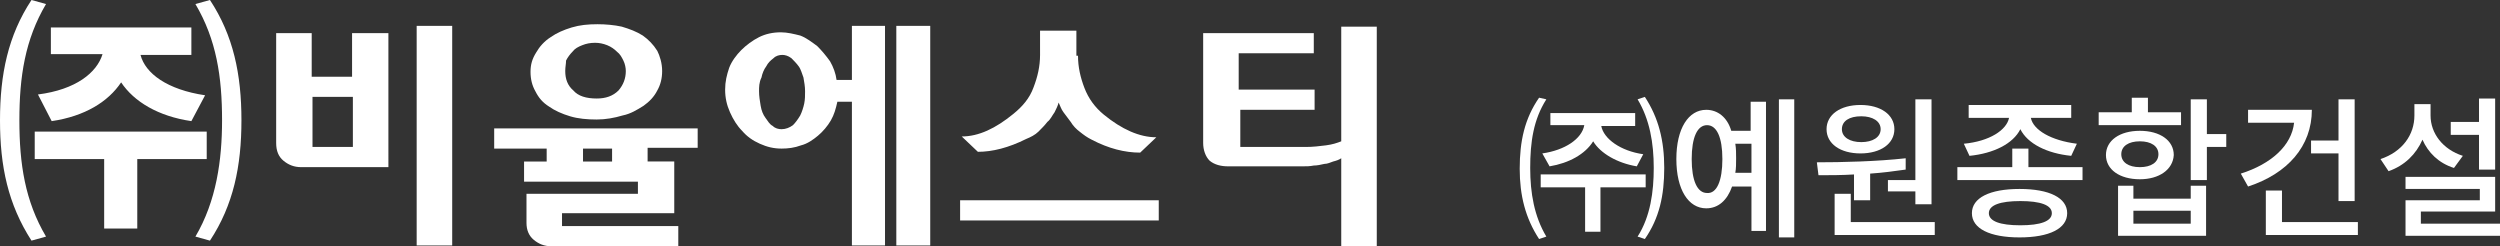
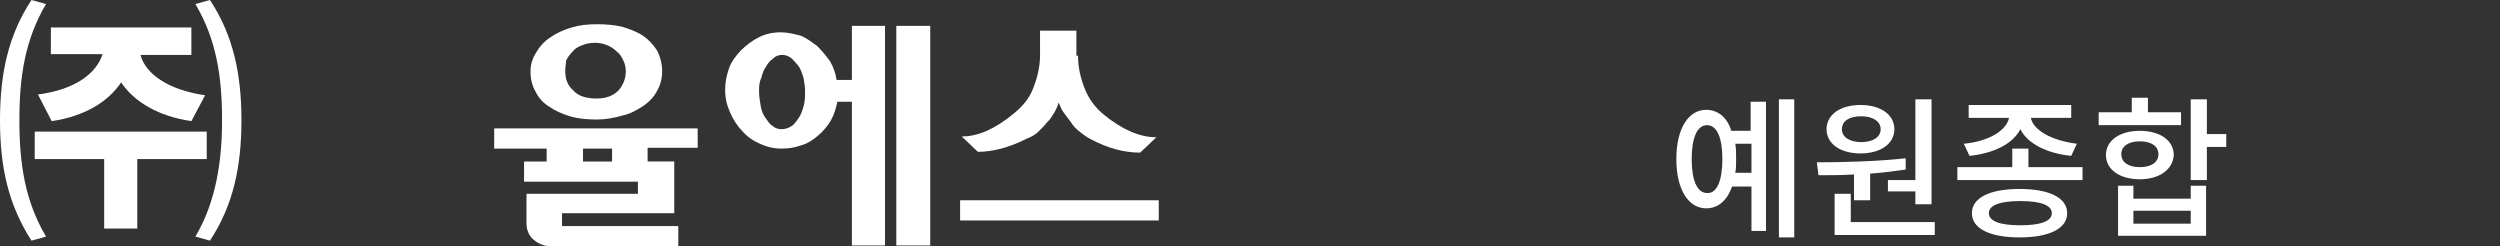
<svg xmlns="http://www.w3.org/2000/svg" version="1.1" id="레이어_1" x="0px" y="0px" viewBox="0 0 309.6 30.5" style="enable-background:new 0 0 309.6 30.5;" xml:space="preserve">
  <rect x="0" y="0" width="309.6" height="30.5" fill="#333333" stroke="none" />
  <style type="text/css">
	.st0{fill:#FFFFFF;}
</style>
  <g>
    <g>
      <path class="st0" d="M5.7,0.5c-2.6,4.4-3.3,9-3.3,14.4c0,5.4,0.7,10,3.3,14.4l-1.8,0.5C1,25.3,0,20.6,0,14.9C0,9.2,1,4.4,3.9,0    L5.7,0.5z M17,19.7v8.6h-4.1v-8.6H4.3v-3.4h21.3v3.4H17z M4.7,11.7c4.7-0.6,7.3-2.7,8-5H6.3V3.4h17.4v3.4h-6.3    c0.6,2.3,3.3,4.3,8,5L23.7,15c-4.1-0.6-7.1-2.4-8.7-4.8c-1.6,2.4-4.5,4.2-8.6,4.8L4.7,11.7z M26,0c2.9,4.4,3.9,9.2,3.9,14.9    c0,5.7-1,10.5-3.9,14.9l-1.8-0.5c2.6-4.4,3.3-9.5,3.3-14.4c0-5.4-0.7-10-3.3-14.4L26,0z" />
-       <path class="st0" d="M48.1,20.7H37.3c-0.9,0-1.6-0.3-2.2-0.8c-0.6-0.5-0.9-1.2-0.9-2.2c0-1.3,0-2.5,0-3.6c0-1.1,0-2.2,0-3.2V6.2    c0-0.3,0-0.6,0-0.9c0-0.3,0-0.5,0-0.7V4.1h4.4v0.8v4.6h5V4.1h4.5c0,0,0,0.3,0,0.7c0,0.5,0,1.1,0,1.9v5.7c0,1.2,0,2.5,0,3.9    C48.1,17.7,48.1,19.2,48.1,20.7z M38.7,12v6.2h5V12H38.7z M51.6,30.5v-1.2c0-0.4,0-0.8,0-1.3c0-0.5,0-1.1,0-1.8V7.5    c0-0.6,0-1.2,0-1.8c0-0.5,0-1,0-1.3V3.2h4.4v27.2H51.6z" />
      <path class="st0" d="M86.4,15.8v2.5h-6.2c0,0.3,0,0.5,0,0.8c0,0.3,0,0.5,0,0.9h3.3v6.4H69.6v1.6h12.2H84v2.5H68.3    c-0.9,0-1.6-0.3-2.2-0.8c-0.6-0.5-0.9-1.2-0.9-2.1c0-0.4,0-0.7,0-1c0-0.3,0-0.5,0-0.8c0-0.4,0-0.9,0-1.2c0-0.3,0-0.5,0-0.6H79    v-1.5H64.9V20h2.8v-1.6h-6.5v-2.5H86.4z M82,8.8c0,0.9-0.2,1.7-0.6,2.4c-0.4,0.8-1,1.4-1.7,1.9c-0.8,0.5-1.6,1-2.6,1.2    c-1,0.3-2.1,0.5-3.2,0.5c-1.2,0-2.3-0.1-3.3-0.4c-1-0.3-1.9-0.7-2.6-1.2c-0.8-0.5-1.3-1.1-1.7-1.9c-0.4-0.7-0.6-1.5-0.6-2.4    c0-0.9,0.2-1.6,0.7-2.4c0.4-0.7,1-1.4,1.8-1.9c0.7-0.5,1.6-0.9,2.6-1.2c1-0.3,2-0.4,3.2-0.4c1,0,2.1,0.1,3,0.3    c1,0.3,1.8,0.6,2.6,1.1c0.7,0.5,1.3,1.1,1.8,1.9C81.7,6.9,82,7.8,82,8.8z M77.5,8.8c0-0.4-0.1-0.9-0.3-1.3    c-0.2-0.4-0.4-0.8-0.8-1.1c-0.3-0.3-0.7-0.6-1.2-0.8c-0.5-0.2-1-0.3-1.5-0.3c-0.6,0-1.1,0.1-1.6,0.3c-0.5,0.2-0.9,0.4-1.2,0.8    c-0.3,0.3-0.6,0.7-0.8,1.1C70.1,7.9,70,8.3,70,8.8c0,1,0.3,1.8,1,2.4c0.6,0.7,1.6,1,2.9,1c1.1,0,2-0.3,2.7-1    C77.2,10.5,77.5,9.7,77.5,8.8z M72.1,20h3.7v-1.6h-3.6c0,0.1,0,0.3,0,0.5V20z" />
      <path class="st0" d="M105.5,10.1V8.3c0-0.5,0-1,0-1.6c0-0.6,0-1.1,0-1.7c0-0.5,0-0.9,0-1.3c0-0.3,0-0.5,0-0.5h4.1v27.2h-4.1    c0,0,0-0.5,0-1.3c0-0.9,0-2,0-3.3c0-1.3,0-2.8,0-4.3c0-1.5,0-2.9,0-4.3v-4.6h-1.8c-0.2,0.9-0.4,1.6-0.8,2.3    c-0.4,0.7-1,1.4-1.6,1.9c-0.6,0.5-1.3,1-2.1,1.2c-0.8,0.3-1.6,0.4-2.4,0.4c-1,0-1.8-0.2-2.7-0.6c-0.9-0.4-1.6-0.9-2.2-1.6    c-0.6-0.6-1.1-1.4-1.5-2.3c-0.4-0.9-0.6-1.8-0.6-2.8c0-1,0.2-1.8,0.5-2.7c0.3-0.8,0.9-1.6,1.5-2.2c0.6-0.6,1.4-1.2,2.2-1.6    c0.8-0.4,1.7-0.6,2.7-0.6c0.8,0,1.6,0.2,2.4,0.4c0.8,0.3,1.4,0.8,2.1,1.3c0.6,0.6,1.1,1.2,1.6,1.9c0.4,0.7,0.7,1.5,0.8,2.3H105.5z     M99.7,11.3c0-0.6-0.1-1.1-0.2-1.7c-0.2-0.5-0.3-1-0.6-1.4c-0.3-0.4-0.6-0.7-0.9-1c-0.4-0.3-0.8-0.4-1.1-0.4    c-0.4,0-0.8,0.1-1.1,0.4c-0.4,0.3-0.7,0.6-0.9,1c-0.3,0.4-0.5,0.9-0.6,1.4C94,10.2,94,10.8,94,11.3c0,0.6,0.1,1.2,0.2,1.8    c0.1,0.6,0.3,1.1,0.6,1.5c0.3,0.4,0.5,0.8,0.9,1c0.3,0.3,0.7,0.4,1.1,0.4c0.5,0,1-0.2,1.4-0.5c0.3-0.3,0.6-0.7,0.9-1.2    c0.2-0.4,0.4-1,0.5-1.5C99.7,12.3,99.7,11.8,99.7,11.3z M115.2,3.2c0,0,0,0.4,0,1.1s0,1.8,0,3s0,2.7,0,4.3c0,1.6,0,3.4,0,5.1    s0,3.4,0,5c0,1.6,0,3.1,0,4.4s0,2.3,0,3.1c0,0.8,0,1.2,0,1.2H111V3.2H115.2z" />
      <path class="st0" d="M143.5,24.8v2.5h-24.6v-2.5H143.5z M133.5,6.9c0,1.4,0.3,2.7,0.8,4c0.5,1.3,1.3,2.4,2.4,3.3    c2.2,1.8,4.4,2.8,6.5,2.8l-2,1.9c-1.9,0-3.9-0.5-6-1.6c-0.6-0.3-1-0.6-1.5-1c-0.4-0.3-0.8-0.7-1.1-1.2c-0.3-0.4-0.6-0.8-0.9-1.2    c-0.3-0.4-0.4-0.8-0.6-1.2c-0.1,0.4-0.3,0.8-0.5,1.2c-0.3,0.4-0.5,0.9-0.9,1.2c-0.3,0.4-0.7,0.8-1.1,1.2c-0.4,0.4-1,0.7-1.5,0.9    c-2.2,1.1-4.2,1.6-6,1.6l-2-1.9c2.1,0,4.2-1,6.4-2.8c1.1-0.9,2-1.9,2.5-3.3c0.5-1.3,0.8-2.6,0.8-4V5.4V3.8h4.5c0,0,0,0.2,0,0.5    c0,0.3,0,0.7,0,1V6.9z" />
-       <path class="st0" d="M153.6,11.1h9.2v2.5h-9.2v4.6h8.1c0.9,0,1.7-0.1,2.5-0.2c0.8-0.1,1.4-0.3,1.9-0.5c0-1.3,0-2.6,0-3.8    c0-1.1,0-2.2,0-3.3V5.5c0-0.3,0-0.6,0-0.9c0-0.3,0-0.5,0-0.7V3.3h4.4v27.3h-4.4v-0.5c0-0.2,0-0.3,0-0.5c0-0.2,0-0.4,0-0.7v-3.8    c0-0.8,0-1.6,0-2.6c0-0.9,0-1.8,0-2.9c-0.3,0.2-0.6,0.3-1,0.4c-0.3,0.1-0.7,0.3-1.1,0.3c-0.4,0.1-0.9,0.2-1.3,0.2    c-0.5,0.1-0.9,0.1-1.4,0.1h-9.2c-0.9,0-1.7-0.2-2.3-0.7c-0.5-0.5-0.8-1.3-0.8-2.2c0-1.3,0-2.5,0-3.6c0-1.1,0-2.2,0-3.2V6.3    c0-0.3,0-0.6,0-0.9c0-0.3,0-0.5,0-0.7V4.1h13.7v2.5h-9.3V11.1z" />
    </g>
    <g>
-       <path class="st0" d="M191.5,12.3c-1.6,2.5-2,5.3-2,8.5c0,3.1,0.5,6,2,8.5l-0.9,0.3v0c-1.7-2.6-2.4-5.4-2.4-8.7    c0-3.4,0.6-6.2,2.4-8.8L191.5,12.3z M198.2,23.2v5.5h-1.9v-5.5h-5.5v-1.6h13v1.6H198.2z M191,19c2.8-0.4,4.9-1.8,5.2-3.5h-4.2V14    h10.5v1.6h-4.2c0.3,1.6,2.4,3.1,5.2,3.5l-0.8,1.5c-2.4-0.4-4.5-1.6-5.4-3.1c-1,1.6-3,2.7-5.4,3.1L191,19z M203.7,12    c1.7,2.6,2.4,5.4,2.4,8.8c0,3.4-0.6,6.2-2.4,8.8l-0.9-0.3c1.6-2.5,2-5.6,2-8.5c0-3.1-0.5-6-2-8.5L203.7,12z" />
      <path class="st0" d="M216.9,12.6h1.8v16h-1.8v-5.5h-2.4c-0.6,1.7-1.7,2.7-3.2,2.7c-2.2,0-3.7-2.3-3.7-6.1c0-3.8,1.5-6.1,3.7-6.1    c1.4,0,2.6,0.9,3.1,2.6h2.4V12.6z M213.3,19.7c0-2.7-0.7-4.2-1.9-4.2c-1.2,0-1.9,1.5-1.9,4.2s0.7,4.2,1.9,4.2    C212.6,24,213.3,22.4,213.3,19.7z M216.9,21.5v-3.7h-2c0.1,0.6,0.1,1.2,0.1,1.8s0,1.3-0.1,1.8H216.9z M222.2,12.3v17.1h-1.9V12.3    H222.2z" />
      <path class="st0" d="M229.7,21.6c-1.6,0.1-3.2,0.1-4.5,0.1l-0.2-1.6c3.1,0,7.4-0.1,11-0.5L236,21c-1.4,0.2-2.9,0.4-4.4,0.5v3.3h-2    V21.6z M226.2,16c0-1.8,1.7-3,4.2-3c2.5,0,4.2,1.2,4.2,3s-1.7,3-4.2,3C227.9,19,226.2,17.8,226.2,16z M239.6,27.5v1.6h-12.4V24h2    v3.5H239.6z M228.1,16c0,1,1,1.6,2.4,1.6c1.4,0,2.4-0.6,2.4-1.6s-1-1.6-2.4-1.6C229,14.4,228.1,15,228.1,16z M237.2,22.4V12.3h2    v13h-2v-1.6h-3.4v-1.4H237.2z" />
      <path class="st0" d="M257.9,20.7v1.6h-15.5v-1.6h6.8v-2.3h2v2.3H257.9z M243.2,17.8c3.2-0.3,5.3-1.7,5.6-3.2h-5V13h12.7v1.6h-5    c0.3,1.5,2.5,2.8,5.7,3.2l-0.7,1.5c-3-0.3-5.4-1.5-6.3-3.3c-0.9,1.8-3.3,3-6.3,3.3L243.2,17.8z M256,26.4c0,1.9-2.2,3-5.9,3    c-3.7,0-5.9-1.1-5.9-3c0-1.9,2.2-3,5.9-3C253.8,23.4,256,24.5,256,26.4z M254.1,26.4c0-1-1.4-1.5-3.9-1.5c-2.5,0-3.9,0.5-3.9,1.5    c0,1,1.4,1.5,3.9,1.5C252.7,27.9,254.1,27.4,254.1,26.4z" />
      <path class="st0" d="M270,15.5h-10.1v-1.6h4.1v-1.8h2v1.8h4.1V15.5z M265,22.2c-2.5,0-4.2-1.2-4.2-3c0-1.8,1.7-3,4.2-3    c2.5,0,4.2,1.2,4.2,3C269.1,21,267.4,22.2,265,22.2z M271.3,23h1.9v6.2h-10.9V23h1.9v1.6h7.1V23z M265,20.7c1.4,0,2.3-0.6,2.3-1.6    c0-1-0.9-1.6-2.3-1.6c-1.4,0-2.3,0.6-2.3,1.6C262.7,20.1,263.6,20.7,265,20.7z M271.3,26.1h-7.1v1.6h7.1V26.1z M275.7,18.2h-2.4    v4.1h-2v-10h2v4.3h2.4V18.2z" />
-       <path class="st0" d="M286.3,13.6c0,4.5-3,7.9-7.9,9.5l-0.9-1.6c3.8-1.2,6.3-3.5,6.6-6.3h-5.7v-1.6H286.3z M292,27.5v1.6h-11.4    v-5.5h2v3.9H292z M289.6,17.4v-5.1h2v12.6h-2v-5.9h-3.4v-1.6H289.6z" />
-       <path class="st0" d="M303.9,20.8c-1.9-0.6-3.2-1.9-3.9-3.5c-0.8,1.8-2.2,3.2-4.2,3.9l-1-1.5c2.7-0.9,4.2-3,4.2-5.4v-1.4h2v1.4    c0,2.2,1.5,4.2,4,5L303.9,20.8z M309.6,27.7v1.5h-11.7v-4.4h9.2v-1.4h-9.2v-1.5H309v4.3h-9.2v1.5H309.6z M307,16.7h-3.5v-1.6h3.5    v-2.9h2v8.8h-2V16.7z" />
    </g>
  </g>
</svg>